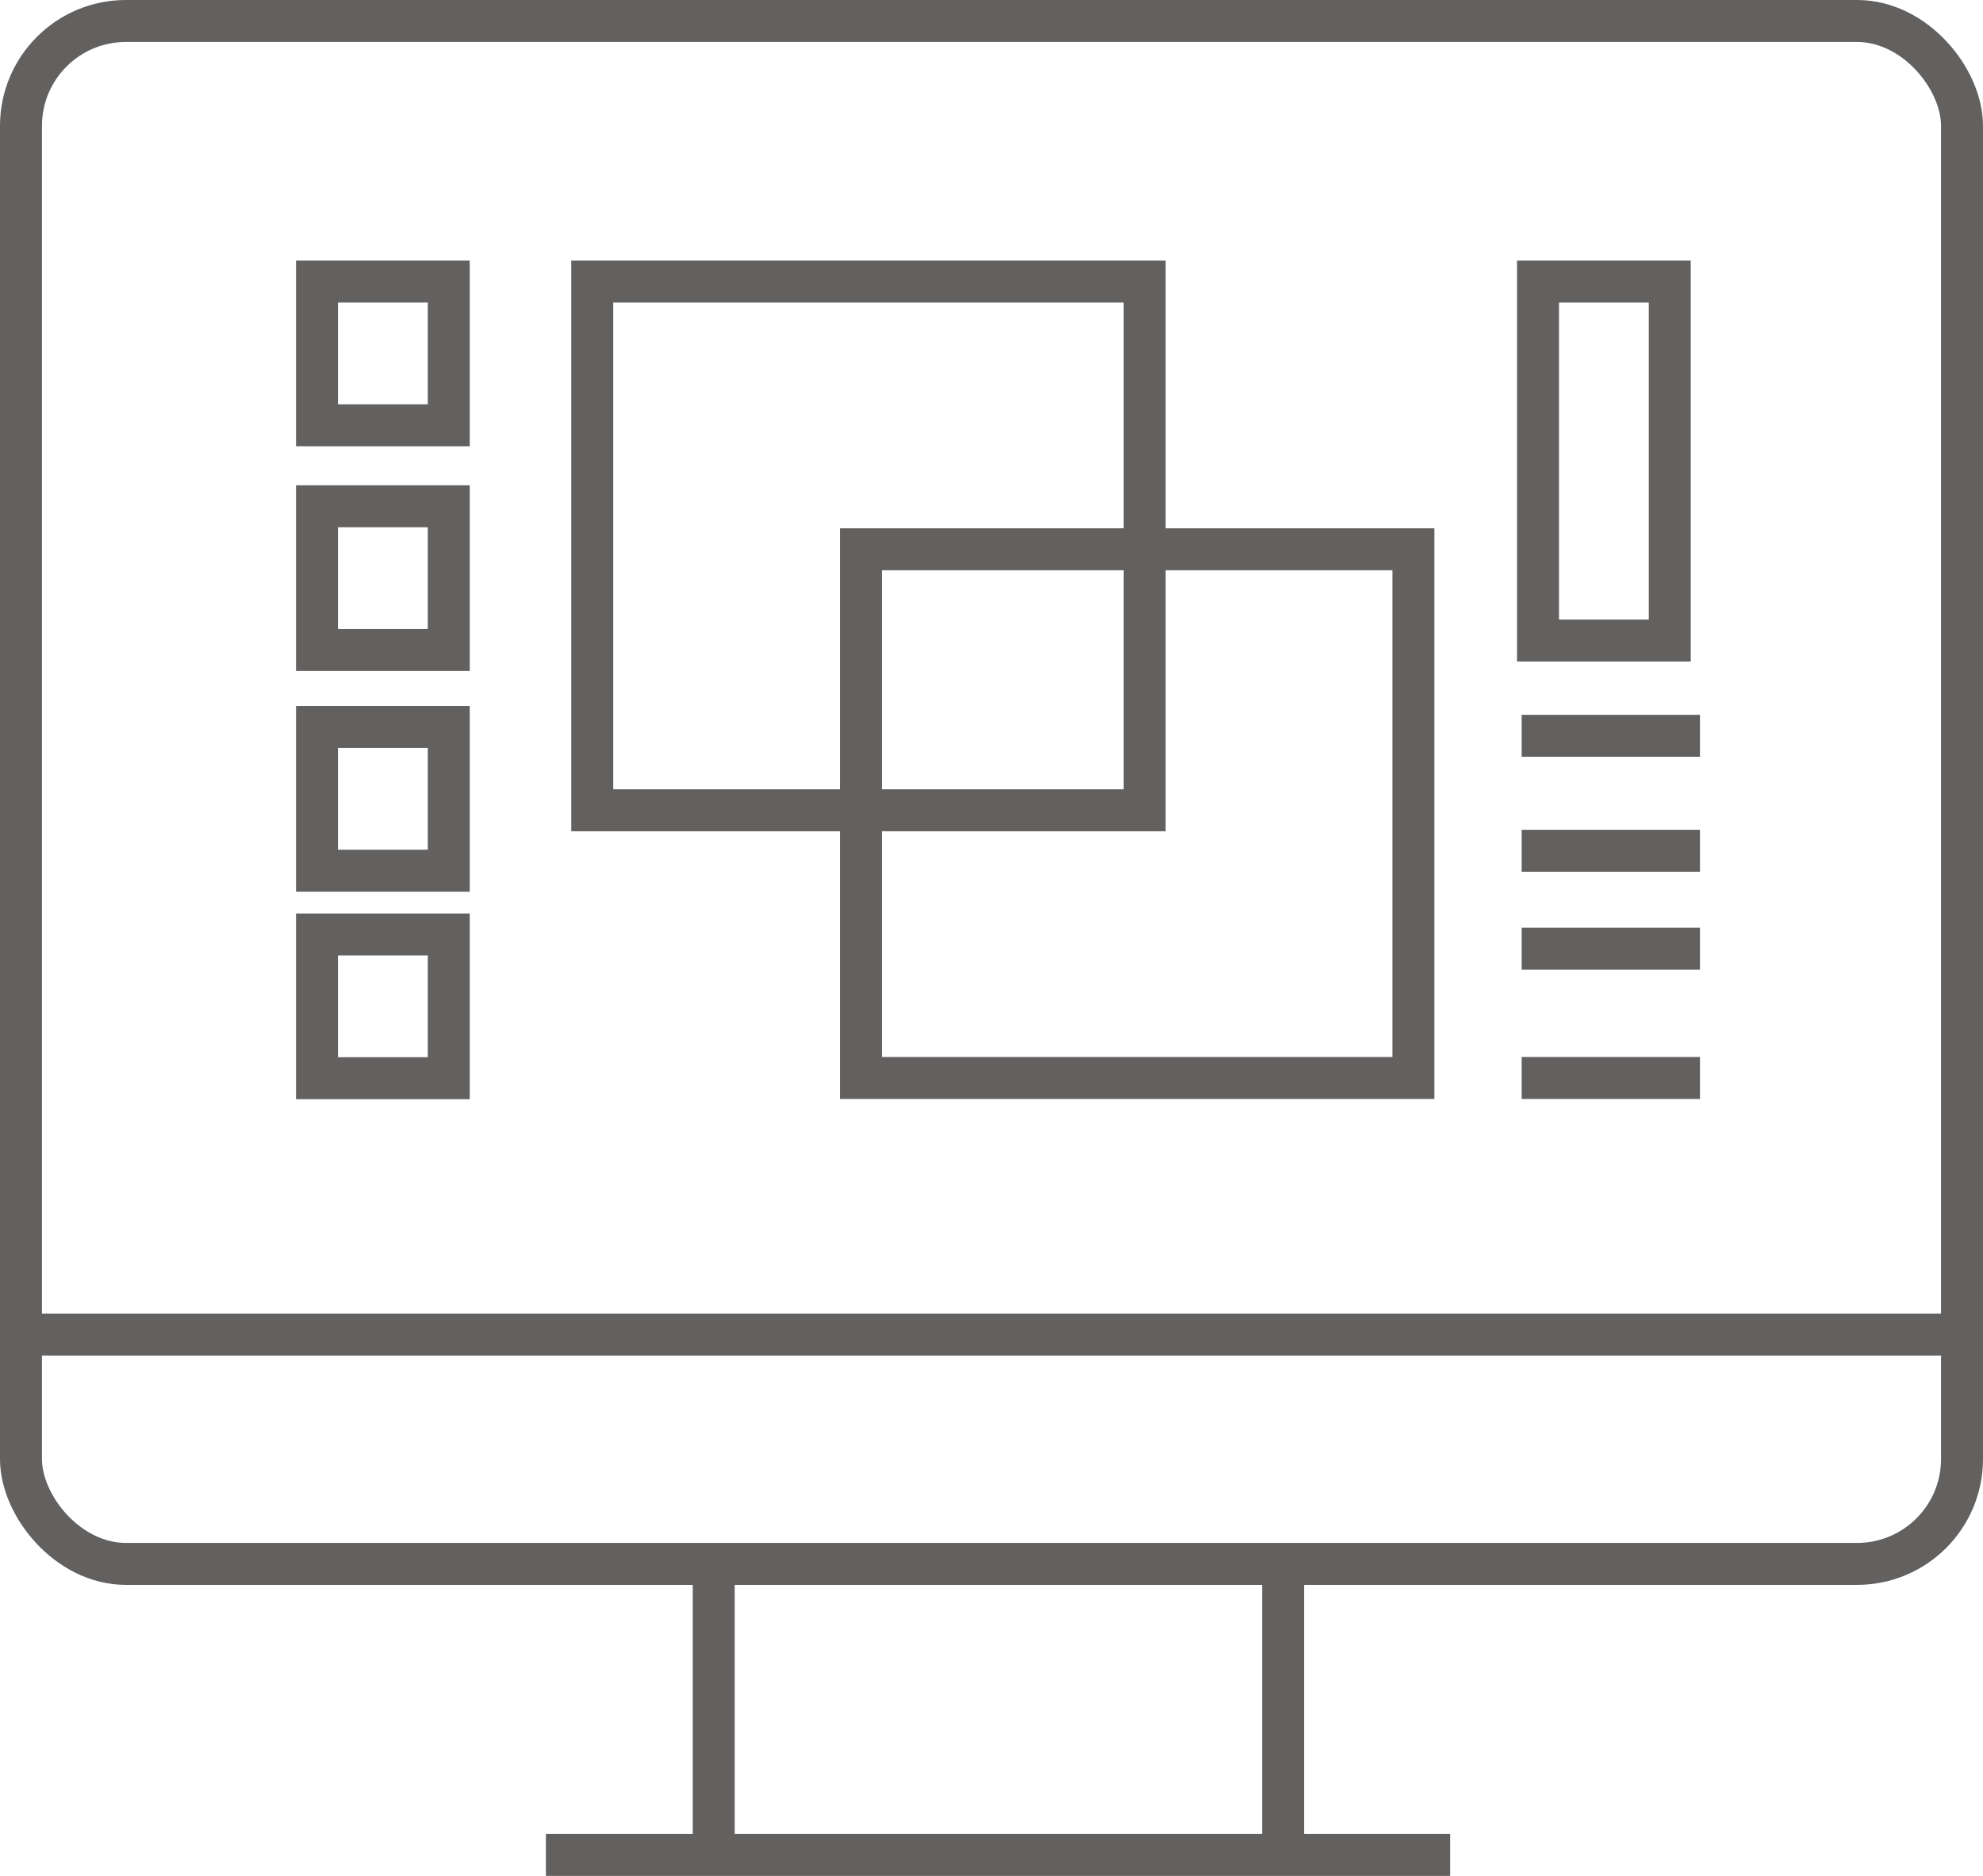
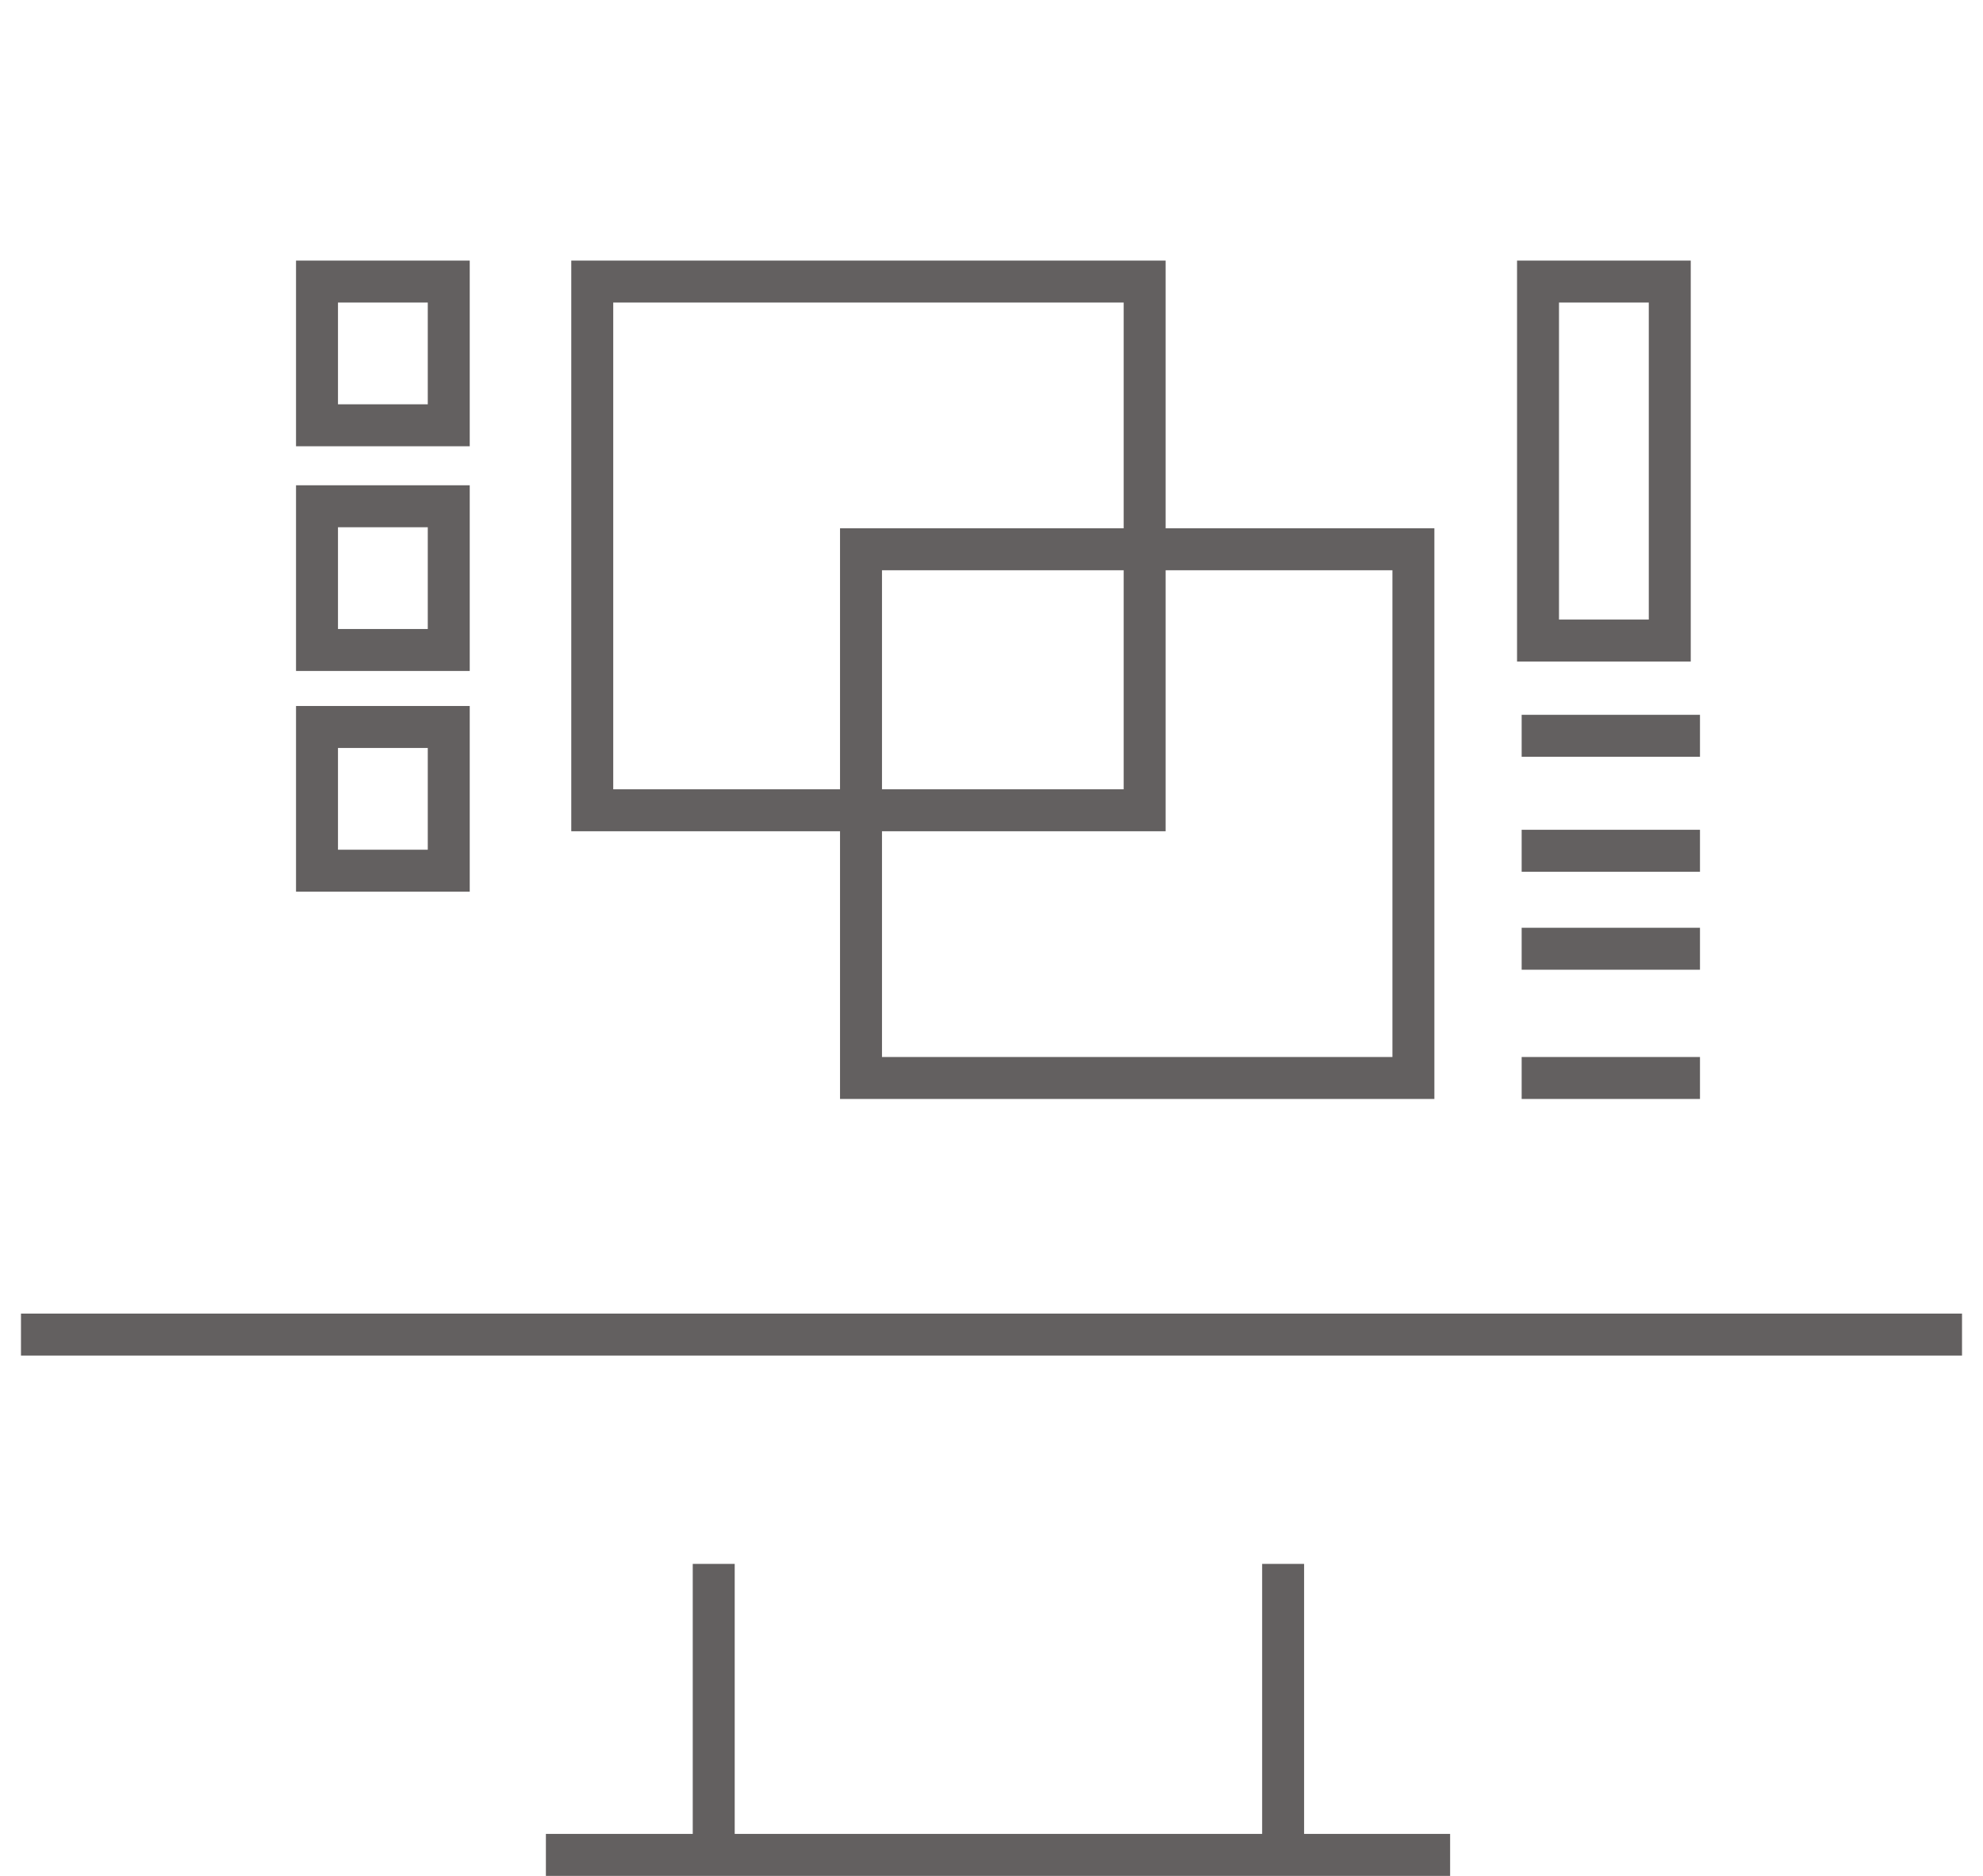
<svg xmlns="http://www.w3.org/2000/svg" id="Layer_1" data-name="Layer 1" viewBox="0 0 94.52 89.41">
  <defs>
    <style>.cls-1{fill:none;stroke:#636060;stroke-miterlimit:10;stroke-width:2px;}</style>
  </defs>
-   <rect class="cls-1" x="1" y="1" width="92.52" height="73.54" rx="5" />
  <rect class="cls-1" x="15.11" y="13.42" width="6.28" height="6.85" />
  <rect class="cls-1" x="73.31" y="13.42" width="6.28" height="17.11" />
  <rect class="cls-1" x="28.23" y="13.42" width="26.33" height="25.2" />
  <rect class="cls-1" x="41.04" y="26.18" width="26.33" height="25.2" />
  <rect class="cls-1" x="15.11" y="24.13" width="6.28" height="6.85" />
  <rect class="cls-1" x="15.11" y="34.65" width="6.28" height="6.85" />
-   <rect class="cls-1" x="15.11" y="44.54" width="6.28" height="6.85" />
  <line class="cls-1" x1="72.53" y1="35.07" x2="81.03" y2="35.07" />
  <line class="cls-1" x1="72.53" y1="40.55" x2="81.03" y2="40.55" />
  <line class="cls-1" x1="72.53" y1="45.22" x2="81.03" y2="45.22" />
  <line class="cls-1" x1="72.53" y1="51.38" x2="81.03" y2="51.38" />
  <line class="cls-1" x1="1" y1="63.61" x2="93.52" y2="63.61" />
  <line class="cls-1" x1="26.02" y1="88.41" x2="69.12" y2="88.41" />
  <line class="cls-1" x1="61.16" y1="88.64" x2="61.16" y2="74.54" />
  <line class="cls-1" x1="34.02" y1="88.64" x2="34.02" y2="74.54" />
</svg>